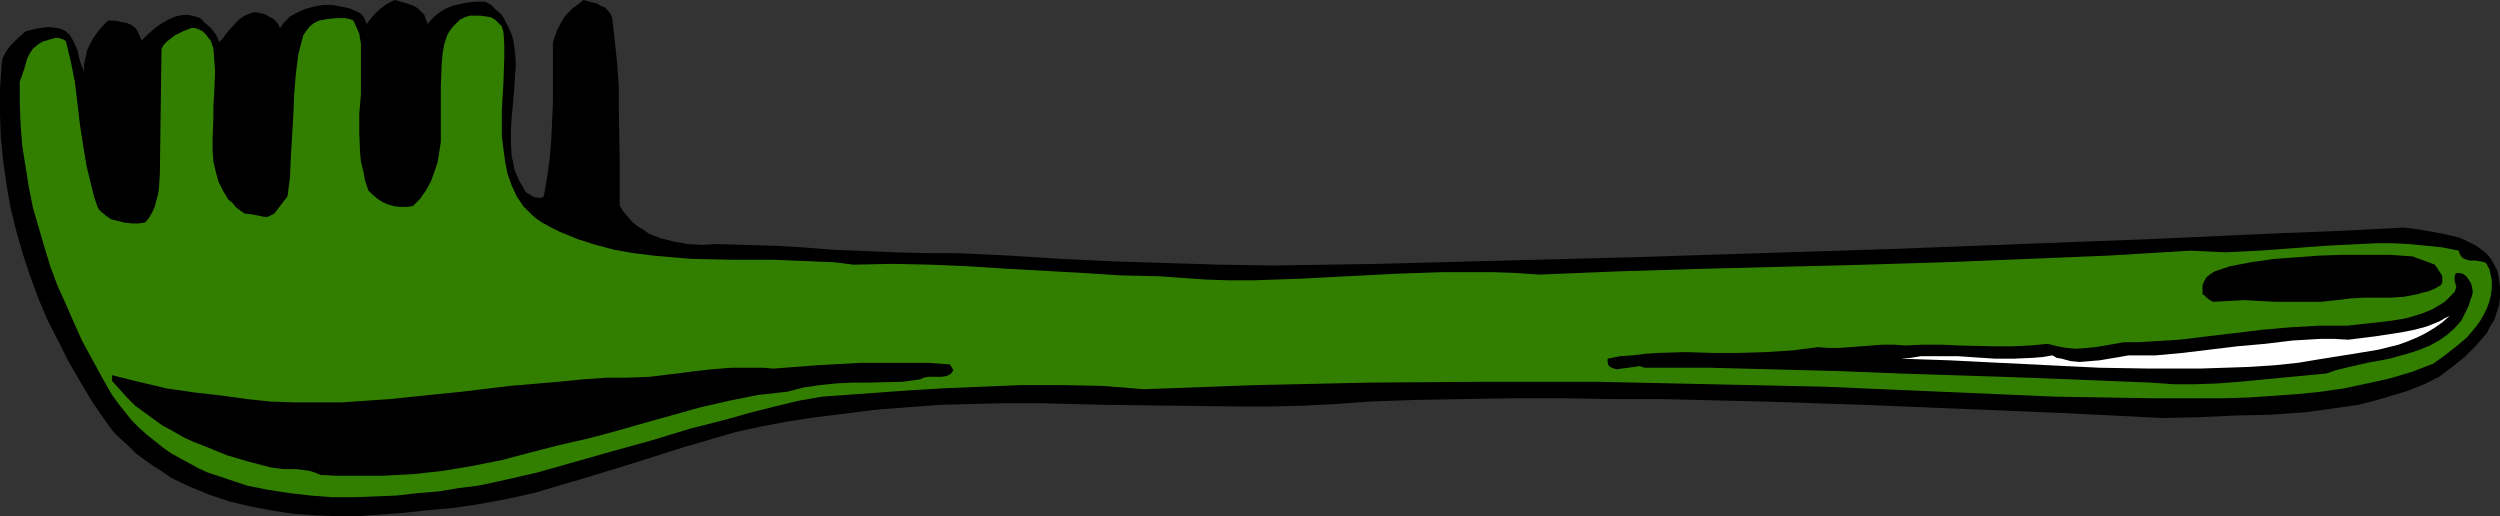
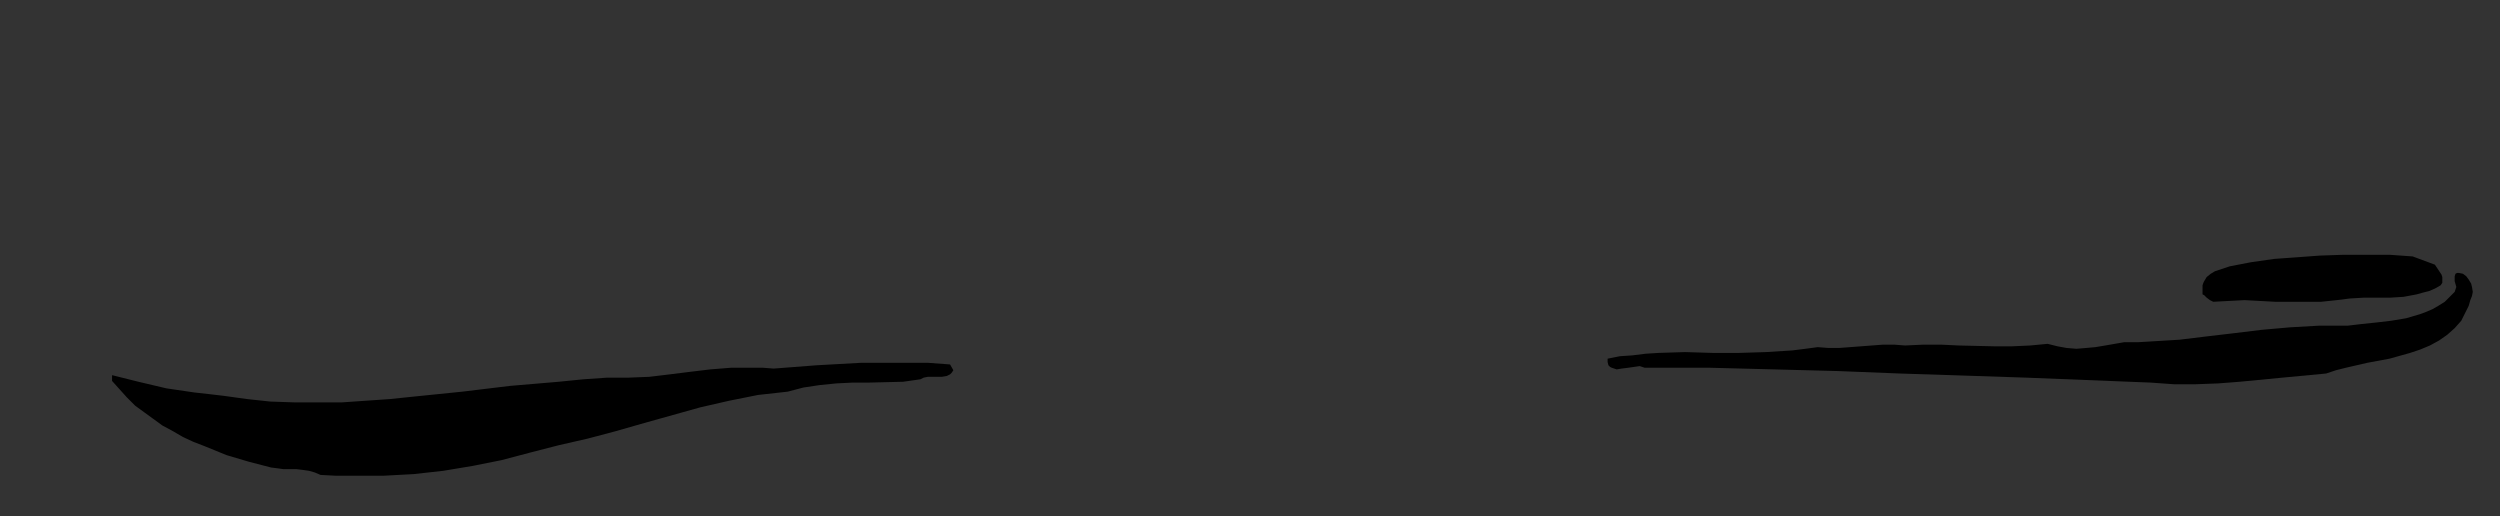
<svg xmlns="http://www.w3.org/2000/svg" xmlns:ns1="http://sodipodi.sourceforge.net/DTD/sodipodi-0.dtd" xmlns:ns2="http://www.inkscape.org/namespaces/inkscape" version="1.0" width="129.724mm" height="26.783mm" id="svg6" ns1:docname="Spoon - Pasta.wmf">
  <rect width="100%" height="100%" fill="#333333" stroke="none" />
  <ns1:namedview id="namedview6" pagecolor="#ffffff" bordercolor="#000000" borderopacity="0.25" ns2:showpageshadow="2" ns2:pageopacity="0.0" ns2:pagecheckerboard="0" ns2:deskcolor="#d1d1d1" ns2:document-units="mm" />
  <defs id="defs1">
    <pattern id="WMFhbasepattern" patternUnits="userSpaceOnUse" width="6" height="6" x="0" y="0" />
  </defs>
-   <path style="fill:#000000;fill-opacity:1;fill-rule:evenodd;stroke:none" d="M 83.547,3.881 83.87,4.689 84.84,3.558 85.971,2.587 87.264,1.779 88.718,1.132 90.173,0.809 91.789,0.485 93.405,0.323 h 1.778 l 1.131,0.647 0.97,0.97 0.97,0.809 0.646,0.97 0.485,0.97 0.485,0.97 0.485,1.132 0.323,1.132 0.323,2.264 0.162,2.426 -0.162,2.587 -0.162,2.426 -0.485,5.336 -0.162,2.587 v 2.587 l 0.162,2.587 0.323,1.294 0.162,1.132 0.485,1.132 0.485,1.132 0.646,1.132 0.646,1.132 0.808,0.485 0.808,0.485 0.97,0.162 h 0.485 l 0.485,-0.323 0.646,-3.719 0.485,-3.558 0.323,-3.719 0.162,-3.558 0.162,-3.719 V 8.409 l 0.323,-1.132 0.485,-1.294 0.646,-1.294 0.646,-1.132 0.808,-0.97 0.97,-0.97 1.131,-0.809 L 114.413,0 l 1.778,0.485 0.808,0.162 0.808,0.485 0.808,0.323 0.646,0.647 0.485,0.647 0.323,0.809 0.485,4.366 0.485,4.528 0.323,4.689 v 4.689 l 0.162,9.217 v 9.217 l 0.646,1.132 0.97,1.132 0.808,0.97 0.97,0.809 1.131,0.647 1.131,0.809 1.131,0.485 1.293,0.485 1.293,0.323 1.293,0.323 2.747,0.485 2.747,0.162 2.747,-0.162 5.656,0.162 5.656,0.162 5.818,0.323 5.979,0.485 12.12,0.485 5.979,0.162 h 6.141 l 10.181,0.485 10.181,0.647 10.342,0.485 10.342,0.323 10.504,0.323 10.504,0.162 10.181,-0.162 10.342,-0.162 12.282,-0.323 12.443,-0.323 25.048,-0.647 25.371,-0.809 25.371,-0.809 25.371,-0.97 25.371,-0.97 25.048,-1.132 12.443,-0.485 12.282,-0.647 2.747,0.323 2.747,0.485 2.586,0.485 2.747,0.647 1.131,0.485 1.293,0.647 0.97,0.485 1.131,0.809 0.97,0.809 0.808,0.97 0.646,1.132 0.646,1.294 0.323,1.779 0.162,1.617 v 1.617 l -0.162,1.617 -0.485,1.455 -0.485,1.455 -0.808,1.294 -0.646,1.294 -1.131,1.294 -0.97,1.132 -2.262,2.264 -2.424,1.94 -2.586,1.94 -2.909,1.455 -3.232,1.294 -3.232,0.97 -3.232,0.97 -3.232,0.809 -3.394,0.485 -3.394,0.485 -3.555,0.485 -6.949,0.485 -6.949,0.162 -7.11,0.323 -6.949,0.162 -9.696,-0.485 -9.696,-0.485 -19.554,-0.809 -19.715,-0.809 -19.877,-0.647 -19.715,-0.485 h -9.858 l -9.696,-0.162 h -9.534 l -9.534,0.162 -9.373,0.162 -9.373,0.323 -6.464,0.485 -6.464,0.323 -6.464,0.162 h -6.464 l -13.09,-0.162 -12.928,-0.162 -13.09,-0.323 h -6.464 l -6.464,0.162 -6.302,0.162 -6.464,0.485 -6.302,0.485 -6.302,0.809 -5.333,0.647 -5.333,0.809 -5.171,0.97 -5.171,1.132 -5.01,1.455 -5.01,1.455 -9.696,3.072 -10.019,3.072 -5.01,1.455 -4.848,1.455 -5.171,1.132 -5.171,0.97 -5.333,0.809 -5.494,0.485 -4.363,0.485 -4.363,0.323 -4.363,0.323 H 66.094 L 61.731,101.066 57.368,100.743 53.166,100.096 48.965,99.287 44.925,98.317 41.046,97.023 37.168,95.406 35.39,94.598 33.451,93.628 31.835,92.496 30.058,91.364 28.442,90.232 26.664,88.938 25.21,87.483 23.594,86.027 22.139,84.572 20.846,82.793 18.261,79.074 15.837,75.031 13.574,71.15 11.474,66.946 9.373,62.903 7.595,58.699 5.979,54.333 4.525,49.967 3.232,45.439 2.101,40.912 1.293,36.384 0.646,31.694 0.162,27.005 0,22.315 V 17.464 L 0.323,12.613 0.485,11.481 0.97,10.511 1.454,9.702 2.101,8.894 3.555,7.438 5.01,6.145 6.949,5.66 9.05,5.336 h 0.97 l 1.131,0.162 0.808,0.162 0.97,0.485 0.808,0.809 0.485,0.809 0.485,0.97 0.485,1.132 0.485,2.102 0.808,2.102 v -1.455 l 0.323,-1.455 0.323,-1.455 0.646,-1.294 0.646,-1.132 0.808,-1.132 0.97,-1.132 0.97,-0.97 h 1.454 l 1.454,0.323 0.808,0.162 0.808,0.323 0.646,0.485 0.485,0.485 0.97,2.102 1.131,-1.132 1.293,-1.132 1.293,-0.97 1.454,-0.809 1.454,-0.647 1.616,-0.323 h 0.808 l 0.808,0.162 0.646,0.162 0.97,0.323 0.97,0.97 1.131,0.97 0.97,1.294 0.323,0.647 0.323,0.809 L 43.794,7.438 44.44,6.468 46.056,4.689 47.026,3.719 47.995,3.072 49.126,2.587 49.611,2.426 h 0.646 l 1.616,0.323 1.131,0.647 0.646,0.323 0.485,0.485 0.485,0.647 0.323,0.647 0.323,-0.485 0.485,-0.647 1.131,-1.132 1.454,-0.809 1.454,-0.647 1.778,-0.485 1.778,-0.323 h 1.778 l 1.778,0.323 0.808,0.162 0.808,0.162 1.454,0.647 0.646,0.323 0.646,0.647 0.323,0.647 0.323,0.809 1.131,-1.455 1.293,-1.294 L 75.79,0.809 77.406,0 l 1.778,0.485 0.97,0.323 0.97,0.323 0.808,0.485 0.646,0.647 0.646,0.647 z" id="path1" />
-   <path style="fill:#327f00;fill-opacity:1;fill-rule:evenodd;stroke:none" d="m 98.737,6.307 0.162,2.426 v 2.426 l -0.162,5.013 -0.323,5.336 v 2.587 2.587 l 0.323,2.587 0.323,2.426 0.485,2.426 0.808,2.264 0.97,2.102 1.293,1.94 0.808,0.809 0.97,0.97 0.97,0.809 0.97,0.647 1.778,0.97 1.616,0.809 3.555,1.455 3.555,1.132 3.717,0.97 3.717,0.647 3.878,0.485 3.717,0.323 3.878,0.323 7.918,0.162 h 7.918 l 7.918,0.323 4.04,0.162 3.878,0.485 7.595,-0.162 7.595,0.162 7.434,0.323 7.595,0.485 14.706,0.809 7.434,0.485 7.434,0.162 4.525,0.323 4.686,0.323 4.686,0.162 h 4.525 l 9.373,-0.323 9.373,-0.485 9.373,-0.485 9.373,-0.323 h 4.686 4.686 l 4.686,0.162 4.686,0.323 15.998,-0.647 15.998,-0.485 31.997,-0.809 15.837,-0.485 15.998,-0.647 15.837,-0.647 15.998,-0.97 3.394,0.162 3.394,0.162 3.394,-0.162 3.394,-0.162 6.626,-0.485 6.464,-0.485 6.626,-0.323 3.232,-0.162 h 3.232 l 3.232,0.162 3.232,0.323 3.232,0.323 3.232,0.647 0.162,0.647 0.323,0.485 0.323,0.323 0.323,0.162 0.97,0.323 h 1.131 l 0.97,0.162 0.808,0.162 0.485,0.323 0.162,0.485 0.323,0.485 0.162,0.647 0.323,1.617 v 1.455 l -0.162,1.455 -0.323,1.294 -0.485,1.294 -0.646,1.294 -0.646,1.132 -0.808,1.132 -1.778,2.102 -2.101,1.779 -2.262,1.779 -2.262,1.617 -4.202,1.617 -4.363,1.294 -4.363,0.97 -4.525,0.97 -4.525,0.647 -4.686,0.485 -4.686,0.323 -4.686,0.323 -4.848,0.162 h -4.848 -9.534 l -9.534,-0.162 -9.534,-0.162 -22.462,-0.97 -22.462,-0.97 -22.301,-0.485 -22.462,-0.485 h -22.301 l -22.139,0.162 -22.301,0.485 -22.139,0.809 -4.04,-0.323 -4.04,-0.323 -8.08,-0.162 h -7.757 l -7.918,0.323 -7.757,0.323 -7.757,0.485 -15.675,1.132 -4.686,0.809 -4.686,1.132 -4.525,1.132 -4.525,1.294 -7.595,1.94 -7.434,2.264 -7.595,2.102 -7.434,2.102 -7.434,2.102 -7.757,1.779 -3.878,0.809 -3.878,0.485 -3.878,0.647 -4.04,0.323 -4.202,0.485 -4.202,0.162 -4.202,0.162 H 65.125 L 60.923,97.185 56.722,96.7 52.52,96.053 48.48,95.245 44.602,93.951 40.723,92.657 38.946,91.849 37.168,90.879 35.39,89.908 33.613,88.938 31.997,87.806 30.381,86.513 28.765,85.219 27.31,83.925 25.856,82.47 24.563,80.853 23.27,79.236 21.978,77.457 20.038,74.061 16.16,66.946 14.544,63.389 12.928,59.669 11.312,56.112 9.858,52.231 8.726,48.512 7.595,44.631 6.464,40.75 5.656,36.707 5.01,32.665 4.363,28.622 4.04,24.418 3.878,20.213 V 16.009 L 4.686,13.745 5.333,11.481 5.818,10.511 6.464,9.541 7.434,8.732 7.918,8.409 8.565,8.085 9.696,7.762 10.827,7.438 h 0.646 l 0.485,0.162 0.485,0.162 0.485,0.323 0.97,4.043 0.808,4.043 0.97,8.247 0.646,4.204 0.646,3.881 0.97,4.043 0.485,1.94 0.646,1.94 0.323,0.647 0.485,0.485 0.97,0.809 0.97,0.647 1.293,0.323 1.293,0.323 1.454,0.162 h 1.293 l 1.293,-0.162 0.808,-0.97 0.646,-1.132 0.485,-1.132 0.323,-1.294 0.323,-1.132 0.162,-1.294 0.162,-2.587 0.323,-24.579 0.485,-0.809 0.646,-0.647 0.808,-0.647 0.646,-0.485 1.616,-0.809 1.616,-0.647 h 0.808 l 0.808,0.323 0.646,0.323 0.646,0.647 0.485,0.647 0.485,0.647 0.485,1.455 0.162,2.102 0.162,2.264 -0.162,4.366 -0.162,2.426 v 0.97 1.132 l -0.162,4.528 v 2.264 l 0.162,2.102 0.485,2.102 0.485,1.779 0.97,1.94 0.97,1.617 0.808,0.647 0.646,0.809 0.808,0.647 0.97,0.647 1.454,0.162 1.616,0.323 0.646,0.162 h 0.808 l 0.646,-0.323 0.646,-0.323 2.586,-3.396 0.485,-3.881 0.162,-3.881 0.485,-8.085 0.162,-4.043 0.323,-4.043 0.485,-3.881 0.97,-3.719 0.646,-0.97 0.646,-0.809 0.808,-0.647 0.97,-0.485 1.778,-0.323 1.616,-0.162 h 1.778 l 0.808,0.162 0.808,0.323 1.131,2.587 0.323,1.94 v 1.94 4.043 3.881 l -0.323,3.881 v 3.719 l 0.162,3.881 0.162,1.779 0.485,1.94 0.323,1.779 0.646,1.94 0.808,0.809 0.97,0.809 0.97,0.647 1.131,0.485 1.131,0.323 1.131,0.162 h 1.293 l 1.293,-0.162 1.454,-1.455 1.131,-1.617 0.97,-1.779 0.646,-1.779 0.646,-1.94 0.323,-1.94 0.323,-2.102 v -2.102 -8.732 l 0.162,-4.204 0.162,-2.102 0.323,-1.94 0.323,-0.97 0.323,-0.97 0.485,-0.809 0.646,-0.809 0.646,-0.647 0.646,-0.647 0.97,-0.485 0.97,-0.323 h 1.131 0.97 l 1.131,0.162 0.97,0.162 0.808,0.485 0.646,0.647 0.646,0.647 z" id="path2" />
  <path style="fill:#000000;fill-opacity:1;fill-rule:evenodd;stroke:none" d="m 477.527,51.908 0.646,0.97 0.646,0.97 0.162,0.485 v 0.647 0.485 l -0.323,0.485 -1.131,0.647 -1.131,0.485 -1.293,0.323 -1.131,0.323 -2.586,0.485 -2.586,0.162 h -2.586 -2.586 l -2.747,0.162 -2.586,0.323 -3.07,0.323 h -3.07 -5.979 l -5.979,-0.323 -3.07,0.162 -3.07,0.162 -0.646,-0.323 -0.646,-0.485 -0.485,-0.485 -0.323,-0.162 V 57.244 56.597 55.95 l 0.162,-0.485 0.162,-0.323 0.485,-0.809 0.808,-0.647 0.808,-0.485 0.97,-0.323 0.97,-0.323 0.97,-0.323 4.202,-0.809 4.525,-0.647 4.525,-0.323 4.363,-0.323 4.686,-0.162 h 4.525 4.525 l 4.525,0.323 z" id="path3" />
  <path style="fill:#000000;fill-opacity:1;fill-rule:evenodd;stroke:none" d="m 484.476,58.861 -0.323,1.132 -0.485,0.97 -0.97,1.94 -1.293,1.455 -1.454,1.294 -1.616,1.132 -1.778,0.97 -1.939,0.809 -1.939,0.647 -4.04,1.132 -4.363,0.809 -4.202,0.97 -1.939,0.485 -1.939,0.647 -8.565,0.809 -8.403,0.809 -4.202,0.323 -4.363,0.162 h -4.363 l -4.525,-0.323 -24.402,-0.97 -24.725,-0.809 -12.282,-0.485 -12.443,-0.323 -12.605,-0.323 h -12.766 l -0.485,-0.162 -0.485,-0.162 -1.131,0.162 -1.131,0.162 -1.293,0.162 -0.97,0.162 -0.485,-0.162 -0.485,-0.162 -0.323,-0.162 -0.323,-0.323 -0.162,-0.647 v -0.647 l 2.424,-0.485 2.424,-0.162 2.586,-0.323 2.586,-0.162 5.171,-0.162 5.333,0.162 h 5.333 l 5.171,-0.162 5.171,-0.323 2.586,-0.323 2.424,-0.323 2.101,0.162 h 2.101 l 8.565,-0.647 h 2.262 l 2.101,0.162 3.555,-0.162 h 3.555 l 3.394,0.162 6.949,0.162 h 3.555 l 3.555,-0.162 3.394,-0.323 1.939,0.485 1.778,0.323 1.939,0.162 1.939,-0.162 1.778,-0.162 1.939,-0.323 3.717,-0.647 h 2.747 l 2.747,-0.162 5.333,-0.323 5.333,-0.647 5.494,-0.647 5.333,-0.647 5.494,-0.485 5.656,-0.323 h 2.747 2.909 l 2.747,-0.323 3.07,-0.323 2.747,-0.323 2.909,-0.485 2.747,-0.809 1.293,-0.485 1.131,-0.485 1.131,-0.647 1.293,-0.809 0.97,-0.97 0.97,-0.97 0.162,-0.485 0.162,-0.485 -0.323,-1.132 v -0.647 -0.323 l 0.162,-0.485 0.323,-0.162 h 0.323 l 0.808,0.162 0.646,0.485 0.485,0.647 0.485,0.809 0.162,0.647 0.162,0.97 -0.162,0.809 z" id="path4" />
-   <path style="fill:#ffffff;fill-opacity:1;fill-rule:evenodd;stroke:none" d="m 450.702,71.15 -4.686,0.485 -4.848,0.323 -4.848,0.162 -4.848,0.162 h -9.858 l -9.858,-0.162 -9.858,-0.485 -9.858,-0.485 -9.696,-0.485 -9.534,-0.323 1.939,-0.162 1.939,-0.323 h 3.717 3.555 l 7.272,0.485 h 3.717 l 3.717,-0.162 1.939,-0.162 1.939,-0.323 0.808,0.485 0.97,0.162 1.778,0.485 1.778,0.162 1.939,-0.162 1.939,-0.162 1.939,-0.323 1.939,-0.323 1.778,-0.323 h 5.333 l 5.333,-0.485 5.333,-0.647 5.333,-0.647 5.494,-0.485 5.333,-0.647 5.494,-0.323 h 2.747 l 2.747,0.162 5.171,-0.647 5.333,-0.809 2.424,-0.485 2.424,-0.647 2.424,-0.97 1.131,-0.647 0.97,-0.485 -1.454,1.294 -1.616,1.132 -1.616,0.97 -1.616,0.809 -1.939,0.809 -1.778,0.647 -1.939,0.485 -1.939,0.485 -3.878,0.647 -4.04,0.647 -4.04,0.647 z" id="path5" />
  <path style="fill:#000000;fill-opacity:1;fill-rule:evenodd;stroke:none" d="m 186.325,71.474 0.646,1.132 -0.323,0.485 -0.323,0.323 -0.646,0.323 -0.97,0.162 h -0.97 -0.97 -0.808 l -0.808,0.162 -0.646,0.323 -3.394,0.485 -6.626,0.162 h -3.232 l -3.232,0.162 -3.232,0.323 -3.232,0.485 -3.07,0.809 -2.909,0.323 -2.909,0.323 -5.656,1.132 -5.656,1.294 -10.989,3.072 -5.656,1.617 -5.494,1.455 -5.656,1.294 -5.656,1.455 -5.494,1.455 -5.656,1.132 -5.818,0.97 -5.818,0.647 -5.979,0.323 H 69.003 65.933 L 62.862,93.142 61.731,92.657 60.6,92.334 59.469,92.172 58.176,92.011 H 56.883 55.59 L 54.459,91.849 53.166,91.687 48.803,90.555 44.44,89.262 40.077,87.483 37.976,86.674 35.875,85.704 33.936,84.572 31.835,83.44 30.058,82.146 28.28,80.853 26.502,79.559 24.886,77.942 23.432,76.325 21.978,74.708 v -1.132 l 5.171,1.294 5.494,1.294 5.494,0.809 2.909,0.323 2.747,0.323 4.686,0.647 4.525,0.485 4.686,0.162 h 4.686 4.686 l 4.686,-0.323 4.686,-0.323 4.686,-0.485 9.534,-0.97 9.373,-1.132 9.534,-0.809 4.848,-0.485 4.686,-0.323 h 4.202 l 4.04,-0.162 4.04,-0.485 3.878,-0.485 4.04,-0.485 4.04,-0.323 h 4.202 2.101 l 2.101,0.162 4.202,-0.323 4.202,-0.323 8.726,-0.485 h 4.363 4.525 4.202 z" id="path6" />
</svg>